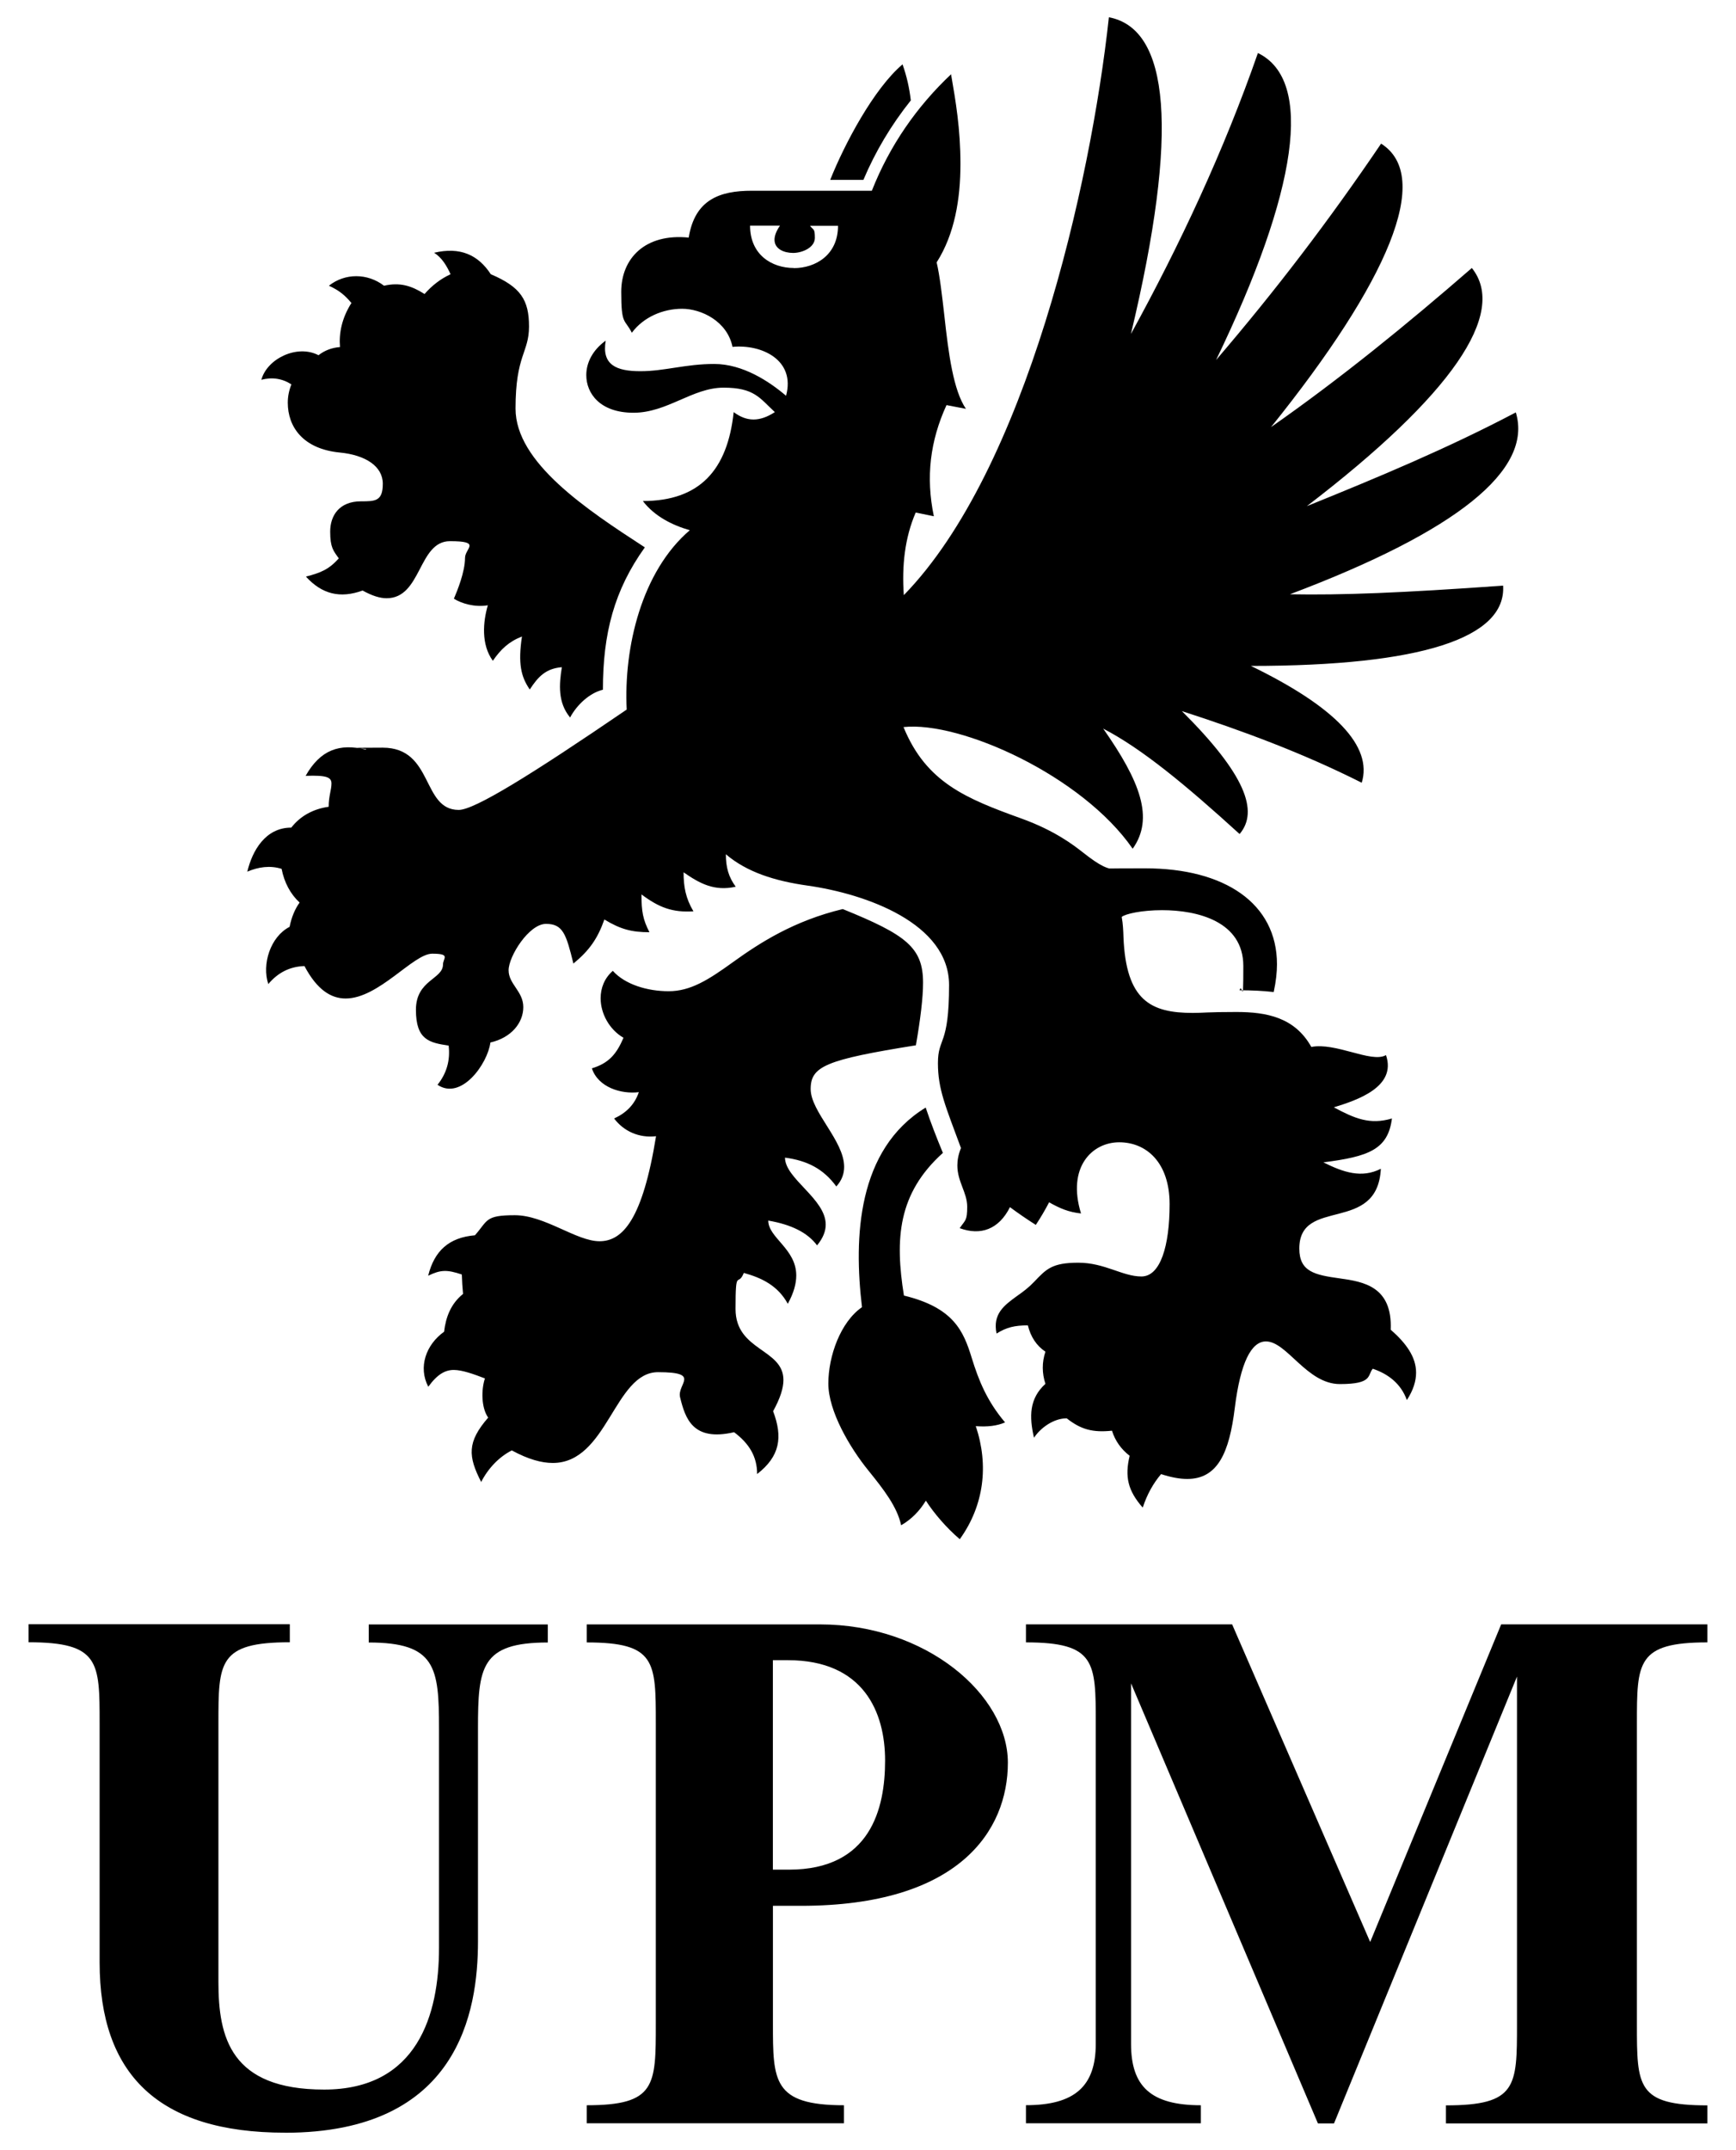
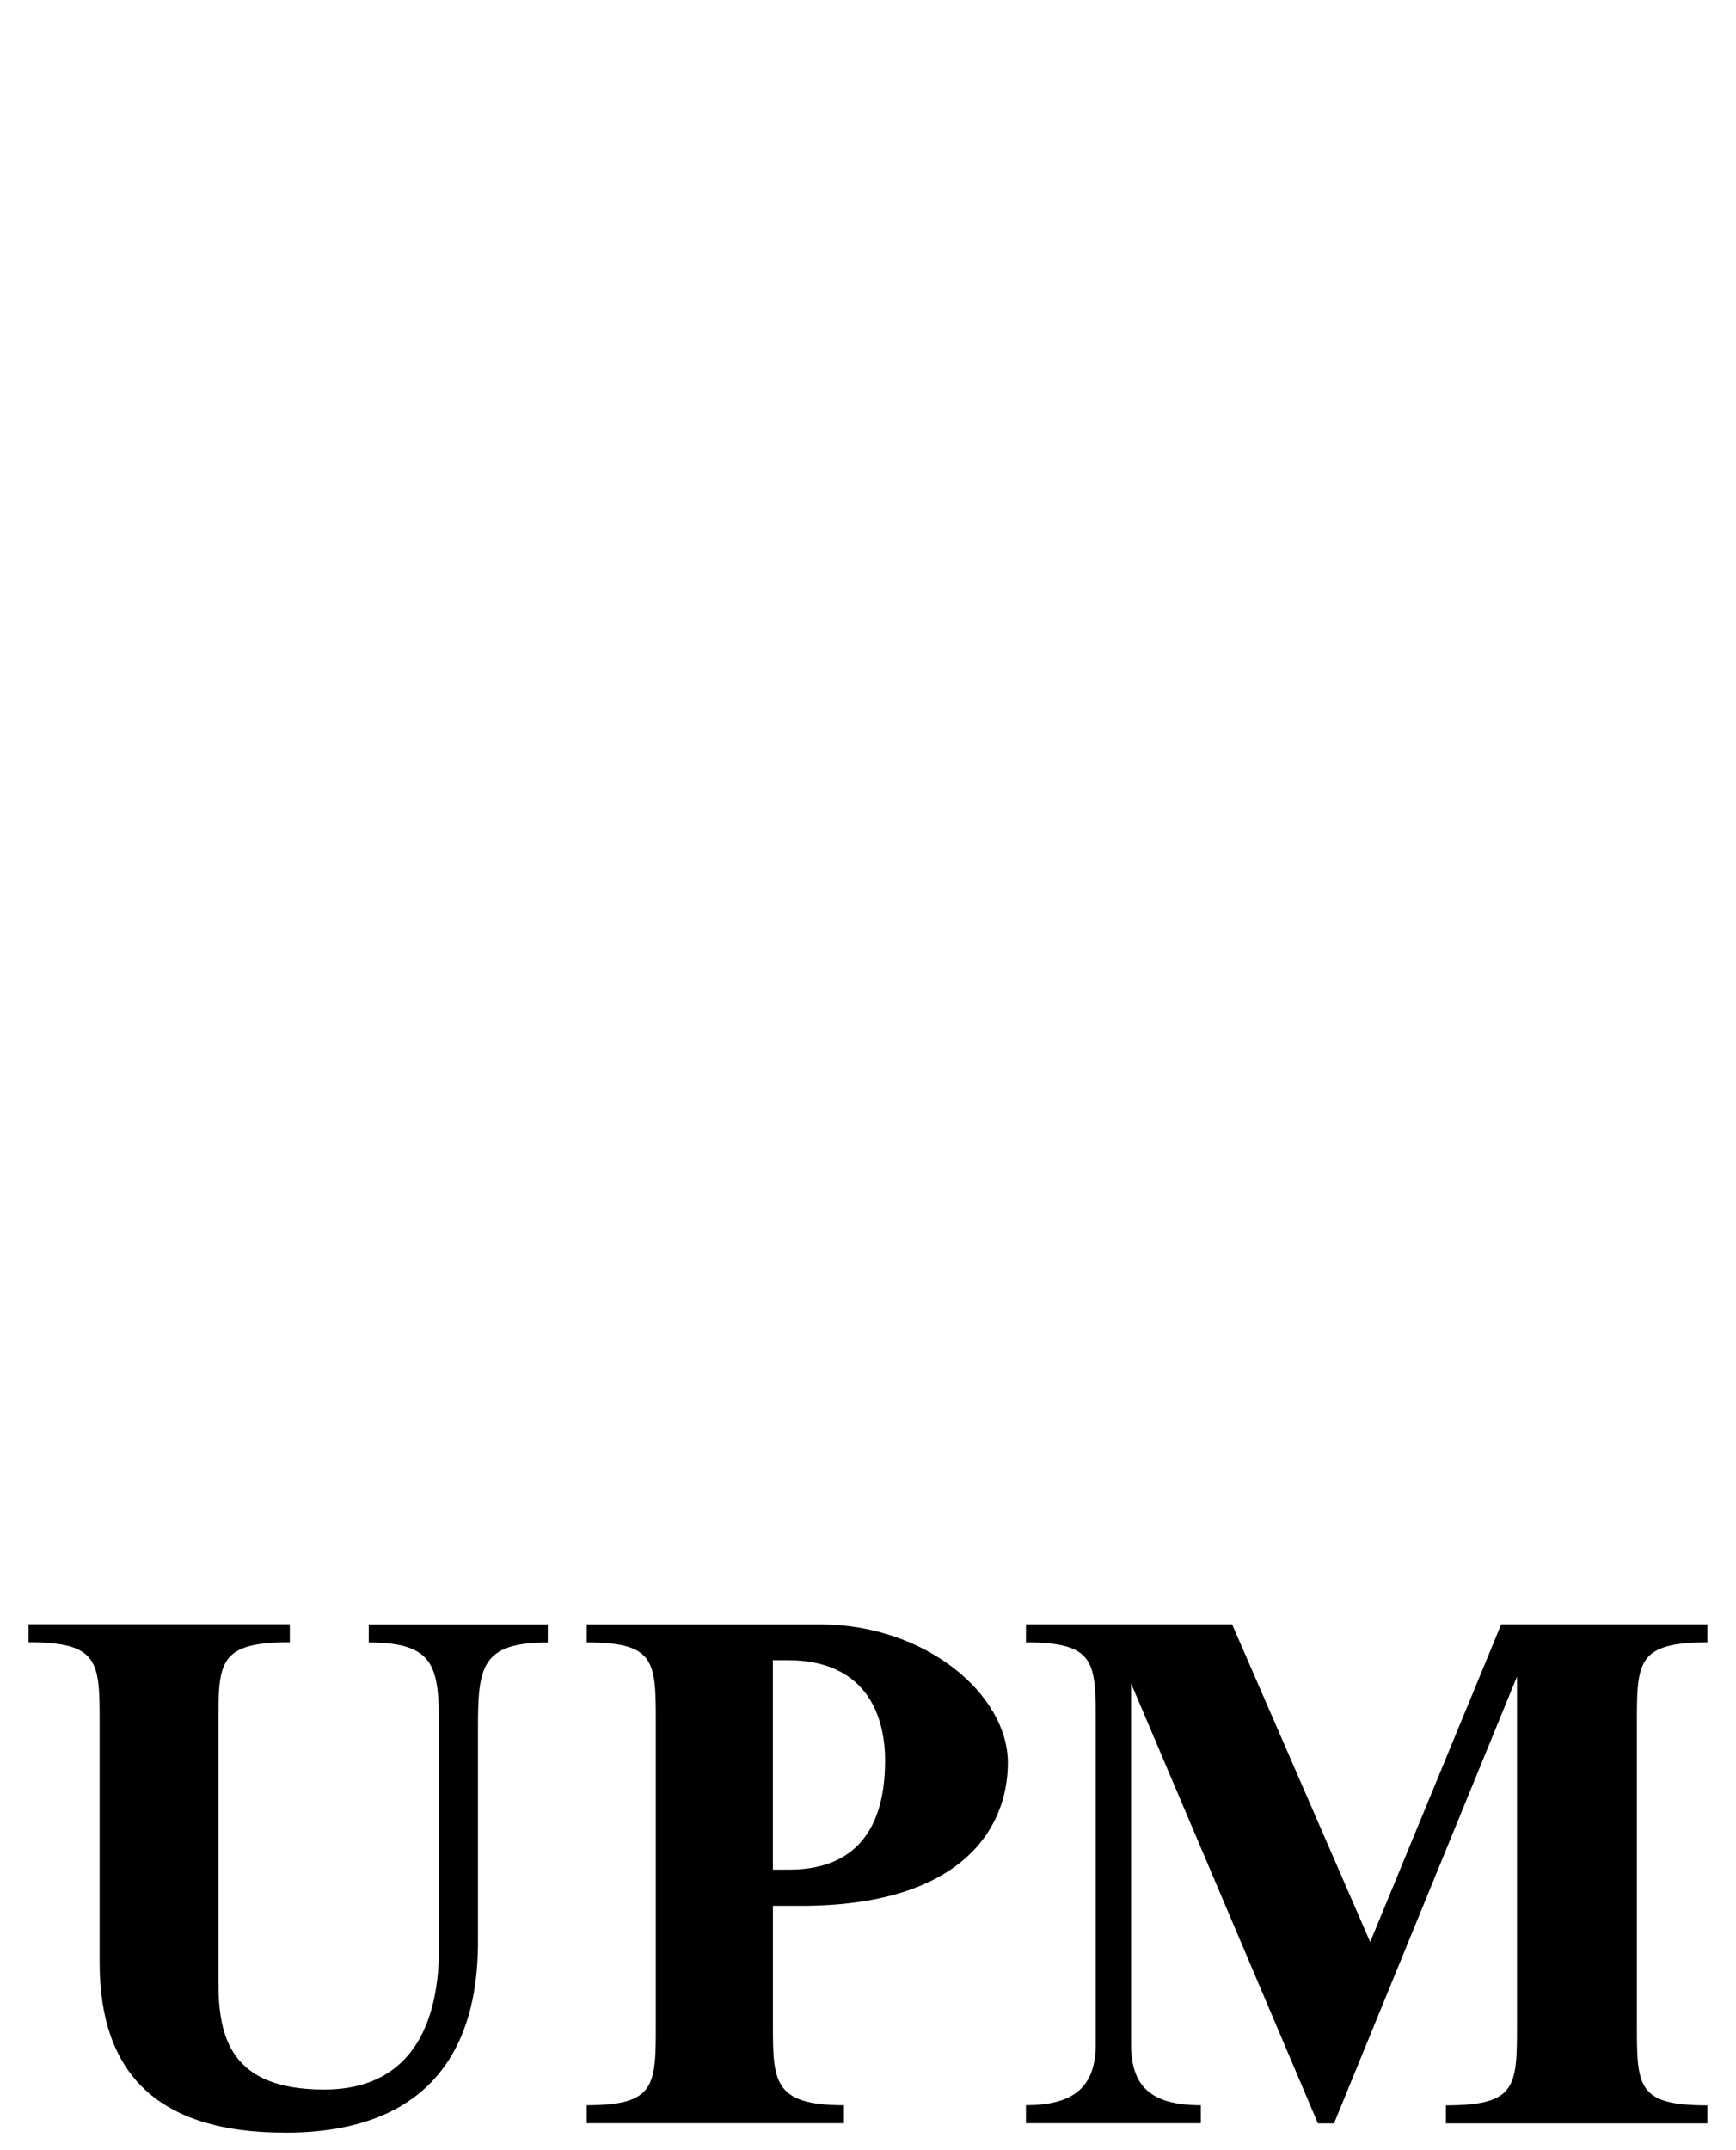
<svg xmlns="http://www.w3.org/2000/svg" viewBox="0 0 2976.4 3685" version="1.1" id="Layer_1">
  <path d="M1759.1,3639h299.8v-30.9c-85.9,0-119.7-32.5-119.7-105.1v-618l320.4,754.2h27.6l313.7-765.8v595.7c0,106.7,0,139.2-121.8,139.2v30.9h448.2v-30.9c-120.8,0-120.8-32.5-120.8-139.2v-515.4c0-104.8,0-138.9,120.8-138.9v-30.9h-353.5l-224.6,544.4-236.7-544.4h-353.5v30.9c119.7,0,119.7,33.9,119.7,138.9v549.2c0,72.5-36,105.1-119.7,105.1v30.9ZM488.6,3655.2c297.9,0,330.9-208,330.9-327.8v-365.2c0-105.1,5.1-147.2,119.7-147.2v-30.9h-307v30.9c114.9,0,120.5,42.5,120.5,147.2v376.4c0,113.4-36.5,242.6-197,242.6s-181.2-89.7-181.2-184.1v-443.6c0-104.8,0-138.9,122.4-138.9v-30.9H49v30.9c121.8,0,121.8,33.9,121.8,138.9v409.8c0,191.6,100.6,291.8,317.8,291.8M1006,3639h441v-30.9c-121.8,0-121.8-41.6-121.8-139.7v-202.1h48c271.3,0,354.8-129,354.8-245.3s-140.1-237-322.1-237h-399.9v30.9c118.4,0,118.4,32.5,118.4,138.9v514.6c0,106.1,0,139.7-118.4,139.7v30.9ZM1325.1,3204.3v-359h25.5c130.4,0,166.9,89.5,166.9,172s-25,187-164.8,187h-27.6Z" />
-   <path d="M1959.6,2582.8c7-21.2,17.4-40.3,31.1-56.4,17.2,5.6,31.9,8.3,44.8,8.3,52.3,0,72.2-44.9,81.6-122,9.7-77.4,28.2-113.7,53.4-113.7,36,0,70,73.1,126.7,73.1s47-15,56.4-26.3c25.5,8.6,48,24.7,58.5,53.7,11-16.9,15.8-32.5,15.8-47,0-26.6-16.6-50-43.5-73.6,3-73.9-46.2-82.2-87.2-87.9-42.7-5.9-69.5-11.3-69.5-51.1,0-89.5,133.9-24.2,139.8-136.8-33,16.7-64.1,6.2-98.5-11,77.6-9.9,110.8-22,117.5-75.2-37.8,11.3-63.9,0-99.6-19.1,39.2-12.1,108.2-34.7,89.4-89.5-12.6,7.3-34.9,1.3-58.8-5.1-23.3-6.2-48.6-12.9-69.2-8.9-28.4-50.8-76.8-59.9-128.6-59.9s-55.8,1.6-74.6,1.6c-71.9,0-114.6-21-118.9-130.1-.3-10.2-.8-22.3-3-34.4,6.2-5.4,34.9-11.6,69.2-11.6,60.9,0,139.3,19.3,139.3,95.7s-2.1,26.1-6.4,41.6c19.9,0,39.5.8,58.5,3,4-18.5,5.6-34.4,5.6-47.6,0-104.5-89.9-164.4-225.7-164.4s-37.3,1.9-48,1.9c-15.6,0-27.6-4.3-59.6-29.6-15.8-12.4-48-37.1-104.4-57.5-95.3-34.4-163.7-61.8-202.6-156.9,98-10.5,306.5,83.6,392.9,208.5,37.3-52.4,12.6-115.8-50.5-205.8,66,34.1,141.7,96.7,233.8,180.6,33.3-39,9.9-102.4-99-210.7,104.7,33.9,207.5,72,308.4,122.8,19.1-62.1-44.8-129.8-190-200.2,292.3,0,438-48.1,432.4-137.6-176.9,12.6-276.2,16.4-365.5,14.8,286.6-108,417.1-213.1,387.3-311.7-116.7,61.5-236.7,111.5-358.3,160.7,248-189.7,344.9-330.8,282.9-408.2-111.1,96.5-224.4,188.9-344.3,272.7,200.7-249.4,278-429.6,188.7-485.8-89.4,131.9-180.3,251-282.9,370.8,140.1-289.9,168-479.6,71.7-526.1-58.2,167.1-133.7,328.6-217.7,481.5,83.5-349.3,66-523.2-37.8-542.8-31.1,287-142.5,776-351.6,990.4-3.5-50.2,1.6-98.1,20.4-141.6l31.1,6.4c-14-67.2-6.4-129.2,21.7-190.5l33.3,6.4c-21.5-31.7-29.8-93.8-37-159.9-3.8-33.3-7.8-68.3-13.2-91.1,30.9-48.6,40.8-108.6,40.8-168.7s-8.1-107.7-16.1-153.7c-58.5,55.1-105.2,122-135.8,199.6h-205.8c-55.3,0-97.7,15.3-108.2,80.3-74.6-7.5-115.7,35.5-115.7,93s5.9,45.9,18.2,70.1c20.1-27.1,53.7-41.1,86.2-41.1s77.3,21,86.4,65.3c50.2-4.8,108.4,22.6,91.8,83.8-29-24.7-74.1-54.5-123.2-54.5s-85.1,12.4-126.4,12.4-66.8-10.7-59.6-52.4c-22.3,16.1-33.3,37.6-33.3,59.1,0,31.2,23.3,64.5,81,64.5s101.2-43,154.3-43,62,18,88,41.9c-26,16.9-48,16.9-70.6,0-10.5,99.4-58.5,152.4-155.7,152.4,19.9,26.1,50.7,41.6,80.5,50-82.7,70.7-113.5,201-108.2,307.4-164.5,112.3-261.1,172-288,172-63.9,0-42.7-106.7-130.4-106.7s-18.2,1.1-29.3,3.2c-44.3-10.7-77.3,0-102.8,45.1,36.2-1.3,44.3,2.4,44.3,13.2s-4.8,21.5-4.8,39.8c-27.1,3.8-48.8,16.1-64.1,35.7-44.3,0-66.8,39.5-75.4,75.5,19.3-8.1,38.9-11,58.8-4.8,4.6,23.4,15,43,30.9,57.8-7.8,10.5-14,25.3-17.2,41.6-33,16.9-47.8,64.2-36.5,98.1,16.1-19.3,36.5-30.1,62-30.9,21.7,41.1,45.9,55.6,70.6,55.6,56.9,0,115.9-76.8,148.4-76.8s18.5,7.8,18.5,18.5c0,25.5-46.4,26.3-46.4,77.7s22.8,56.4,56.1,61.3c3,25.3-3.5,47.8-19.1,67.2,40.8,27.4,85.9-36,90.7-72.5,35.7-8.1,56.4-33.6,56.4-60.7s-25.2-39.2-25.2-63.1,34.9-79.5,64.1-79.5,34.6,17.7,47,68c27.6-22.6,41.6-43,53.1-75.5,27.9,16.9,47,21.8,77.3,21.8-11.3-21.8-13.7-36-13.7-64.8,30.3,22.6,53.1,31.2,89.1,29-13.4-22.6-16.9-42.2-16.9-66.9,27.4,19.1,52.9,33,89.4,24.7-12.1-16.4-16.9-33-16.9-55.6,36,30.6,83.5,45.7,140.1,53.7,100.4,14.2,242.6,64.8,242.6,170.4s-19.1,88.9-19.1,133.8,12.9,73.6,39.5,145.6c-4.6,11.3-6.2,21-6.2,29.8,0,27.9,16.9,46.5,16.9,70.7s-3.2,22.6-12.9,36.8c36,13.2,67.1,2.1,86.2-36,13.7,10.2,29.5,21,44.3,30.4,7.8-11.6,16.4-26.3,22.8-38.7,18.8,10.5,33,16.7,54.7,19.1-24.4-79.5,19.1-122,65.5-122s86.4,34.4,86.4,106.1-15.8,123.9-48.3,123.9-62.8-23.6-108.2-23.6-55,11-76,33c-8.6,9.1-18.5,16.7-28.2,23.4-23.1,16.7-42.9,31.2-36,65,17.2-10.7,31.1-14,53.7-14,4.8,19.6,14.8,34.9,30.1,45.1-6.2,18.5-5.9,37.1,0,55.1-27.9,25.3-27.9,56.2-19.6,92.4,11.3-17.2,33.8-33.3,56.1-33.3,24.2,19.1,44.6,24.7,77.6,21.2,5.4,17.2,15.6,31.7,30.3,43-8.6,36-3,59.9,22.5,88.9v-1.3ZM824.6,2540.6c12.1-23.9,31.1-43.8,52.9-54.8,28.2,15.3,51,21.5,70.3,21.5,93.9,0,105.5-155.6,180.4-155.6s32.2,20.2,37.8,43c8.9,36.3,21.7,76.3,92.6,59.9,25.5,19.1,39.5,41.4,39.5,71.7,39.2-30.4,44.3-63.1,27.4-107.7,12.6-22.8,17.7-40,17.7-53.5,0-54-82.1-49.4-82.1-121.7s4-36.3,14.2-61.8c31.1,8.6,58.5,22,75.4,52.9,10.5-19.1,14.5-34.9,14.5-48.6,0-45.7-48-64.5-48-94,38.9,6.7,67.1,20.2,83.7,42.5,10.5-12.9,14.8-24.5,14.8-35.7,0-44.3-69.8-78.5-69.8-114.7,38.1,5.1,65.8,19.1,88,49.4,9.7-10.7,13.4-22,13.4-33.6,0-44.9-57.4-94.3-57.4-133.3s25.5-50.2,180.4-75c7.8-44.3,12.3-82,12.3-107.2,0-60.5-29-82.2-137.7-126.3-84,20.2-142.5,58-188.4,91.1-42.1,30.4-72.7,49.7-110,49.7s-75.1-11.8-95.8-34.9c-14.5,12.6-20.9,29.6-20.9,47,0,26.3,15,53.7,39.2,67.7-12.1,28.2-25.2,43.5-54.2,52.4,10.7,32.5,50.2,44.6,80.5,40.8-7.2,21.2-21.7,35.7-42.4,45.1,16.1,21.5,42.4,33.9,71.9,30.4-23.1,142.7-57.2,180-96.9,180s-93.9-44.6-145.2-44.6-45.9,8.9-68.4,34.4c-44.3,3.8-69.5,26.3-80.2,69.3,21.7-10.5,32.5-10.5,57.7-2.1.3,11.3,1.1,22.3,2.1,33.3-20.9,16.9-29.5,39.5-32.5,64.8-30.9,22-44.8,60.5-27.1,94.3,15.8-21.8,29.3-28.8,43.7-28.8s33.8,7,53.4,14.5c-6.4,19.3-6.4,50.2,5.6,67.2-36.5,41.9-34.6,66.4-11.8,110.7l-.5.3ZM1645.6,2637.9c41.6-57.8,49.9-126.8,27.4-193.7,19.6,1.6,36.8-.5,50.2-6.4-30.9-36.5-45.1-71.5-57.2-110.7-14.2-46.2-31.1-86-116.2-106.7-15.6-97.3-10.5-174.9,66.8-244.5-10.7-25.8-21.2-52.7-29.5-77.7-117.6,72-123.5,222.8-109.2,342.1-37,25.5-57.7,84.1-57.7,130.9s36.2,109.1,68.7,149.1c26.3,32.5,49.4,62.3,56.1,93.8,17.7-10.2,31.7-24.5,42.4-42.2,14,21.8,35.7,47,58.2,66.1M977.3,1229.9c12.1-22.6,34.1-42.5,56.4-47.8,0-96.5,19.3-170.6,71.9-244-100.1-65-221.7-145.4-221.7-237.8s23.1-95.4,23.1-140.8-14.2-67.7-65.5-89.5c-21.7-33.3-52.6-47.3-97.2-36.8,13.4,8.3,21.7,22.6,28.2,36.8-16.9,7.8-31.7,19.1-44.6,33.9-22.5-14.2-42.1-20.4-69.5-14.2-28.4-21.8-67.1-21.8-94.5,0,17.2,7.8,27.4,16.1,38.6,29.6-16.6,26.3-21.5,51.6-19.6,75.5-14,1.1-26.6,5.9-36.8,14-37-19.3-88.6,6.4-98,42.2,18.2-5.1,36.2-2.2,51.5,7.8-4.3,10.7-6.2,21.2-6.2,31.4,0,41.1,25.8,79.3,89.4,85.4,43.7,4.3,73.5,23.4,73.5,53.5s-13.2,30.1-37.3,30.1c-37.6,0-52.9,24.7-52.9,51.9s5.4,32.8,14.8,45.9c-17.2,19.1-31.1,24.7-56.4,31.2,27.4,30.1,58.5,37.9,97.2,23.9,16.4,9.1,29.8,13.2,41.1,13.2,60.4,0,53.9-97.8,108.7-97.8s25.8,12.4,25.8,28.5c0,24.2-13.4,56.7-19.1,70.1,13.2,8.3,35.7,15,58.2,11.3-8.3,28.2-11.8,67.2,8.6,95.1,13.4-19.6,27.6-33,49.9-41.6-7,46.5-1.6,69.1,13.4,90.8,14.2-21.8,27.4-36,55-38.2-4.8,29.6-7,60.5,14,86l-.3.5ZM1361.1,459.3c-37.8,0-75.1-22.6-75.1-72.6h51.3c-6.7,9.7-9.4,17.7-9.4,24.2,0,15.9,16.4,22.6,31.9,22.6s37.3-9.1,37.3-25.8-2.4-12.9-8.3-20.7h48c0,50.2-38.9,72.5-75.7,72.5v-.3ZM1423.4,308.3h56.9c20.7-48.9,47.8-94.3,81.3-136.2-2.4-21-7-41.6-14.2-61.8-49.1,41.6-99.3,136-124,198" />
</svg>